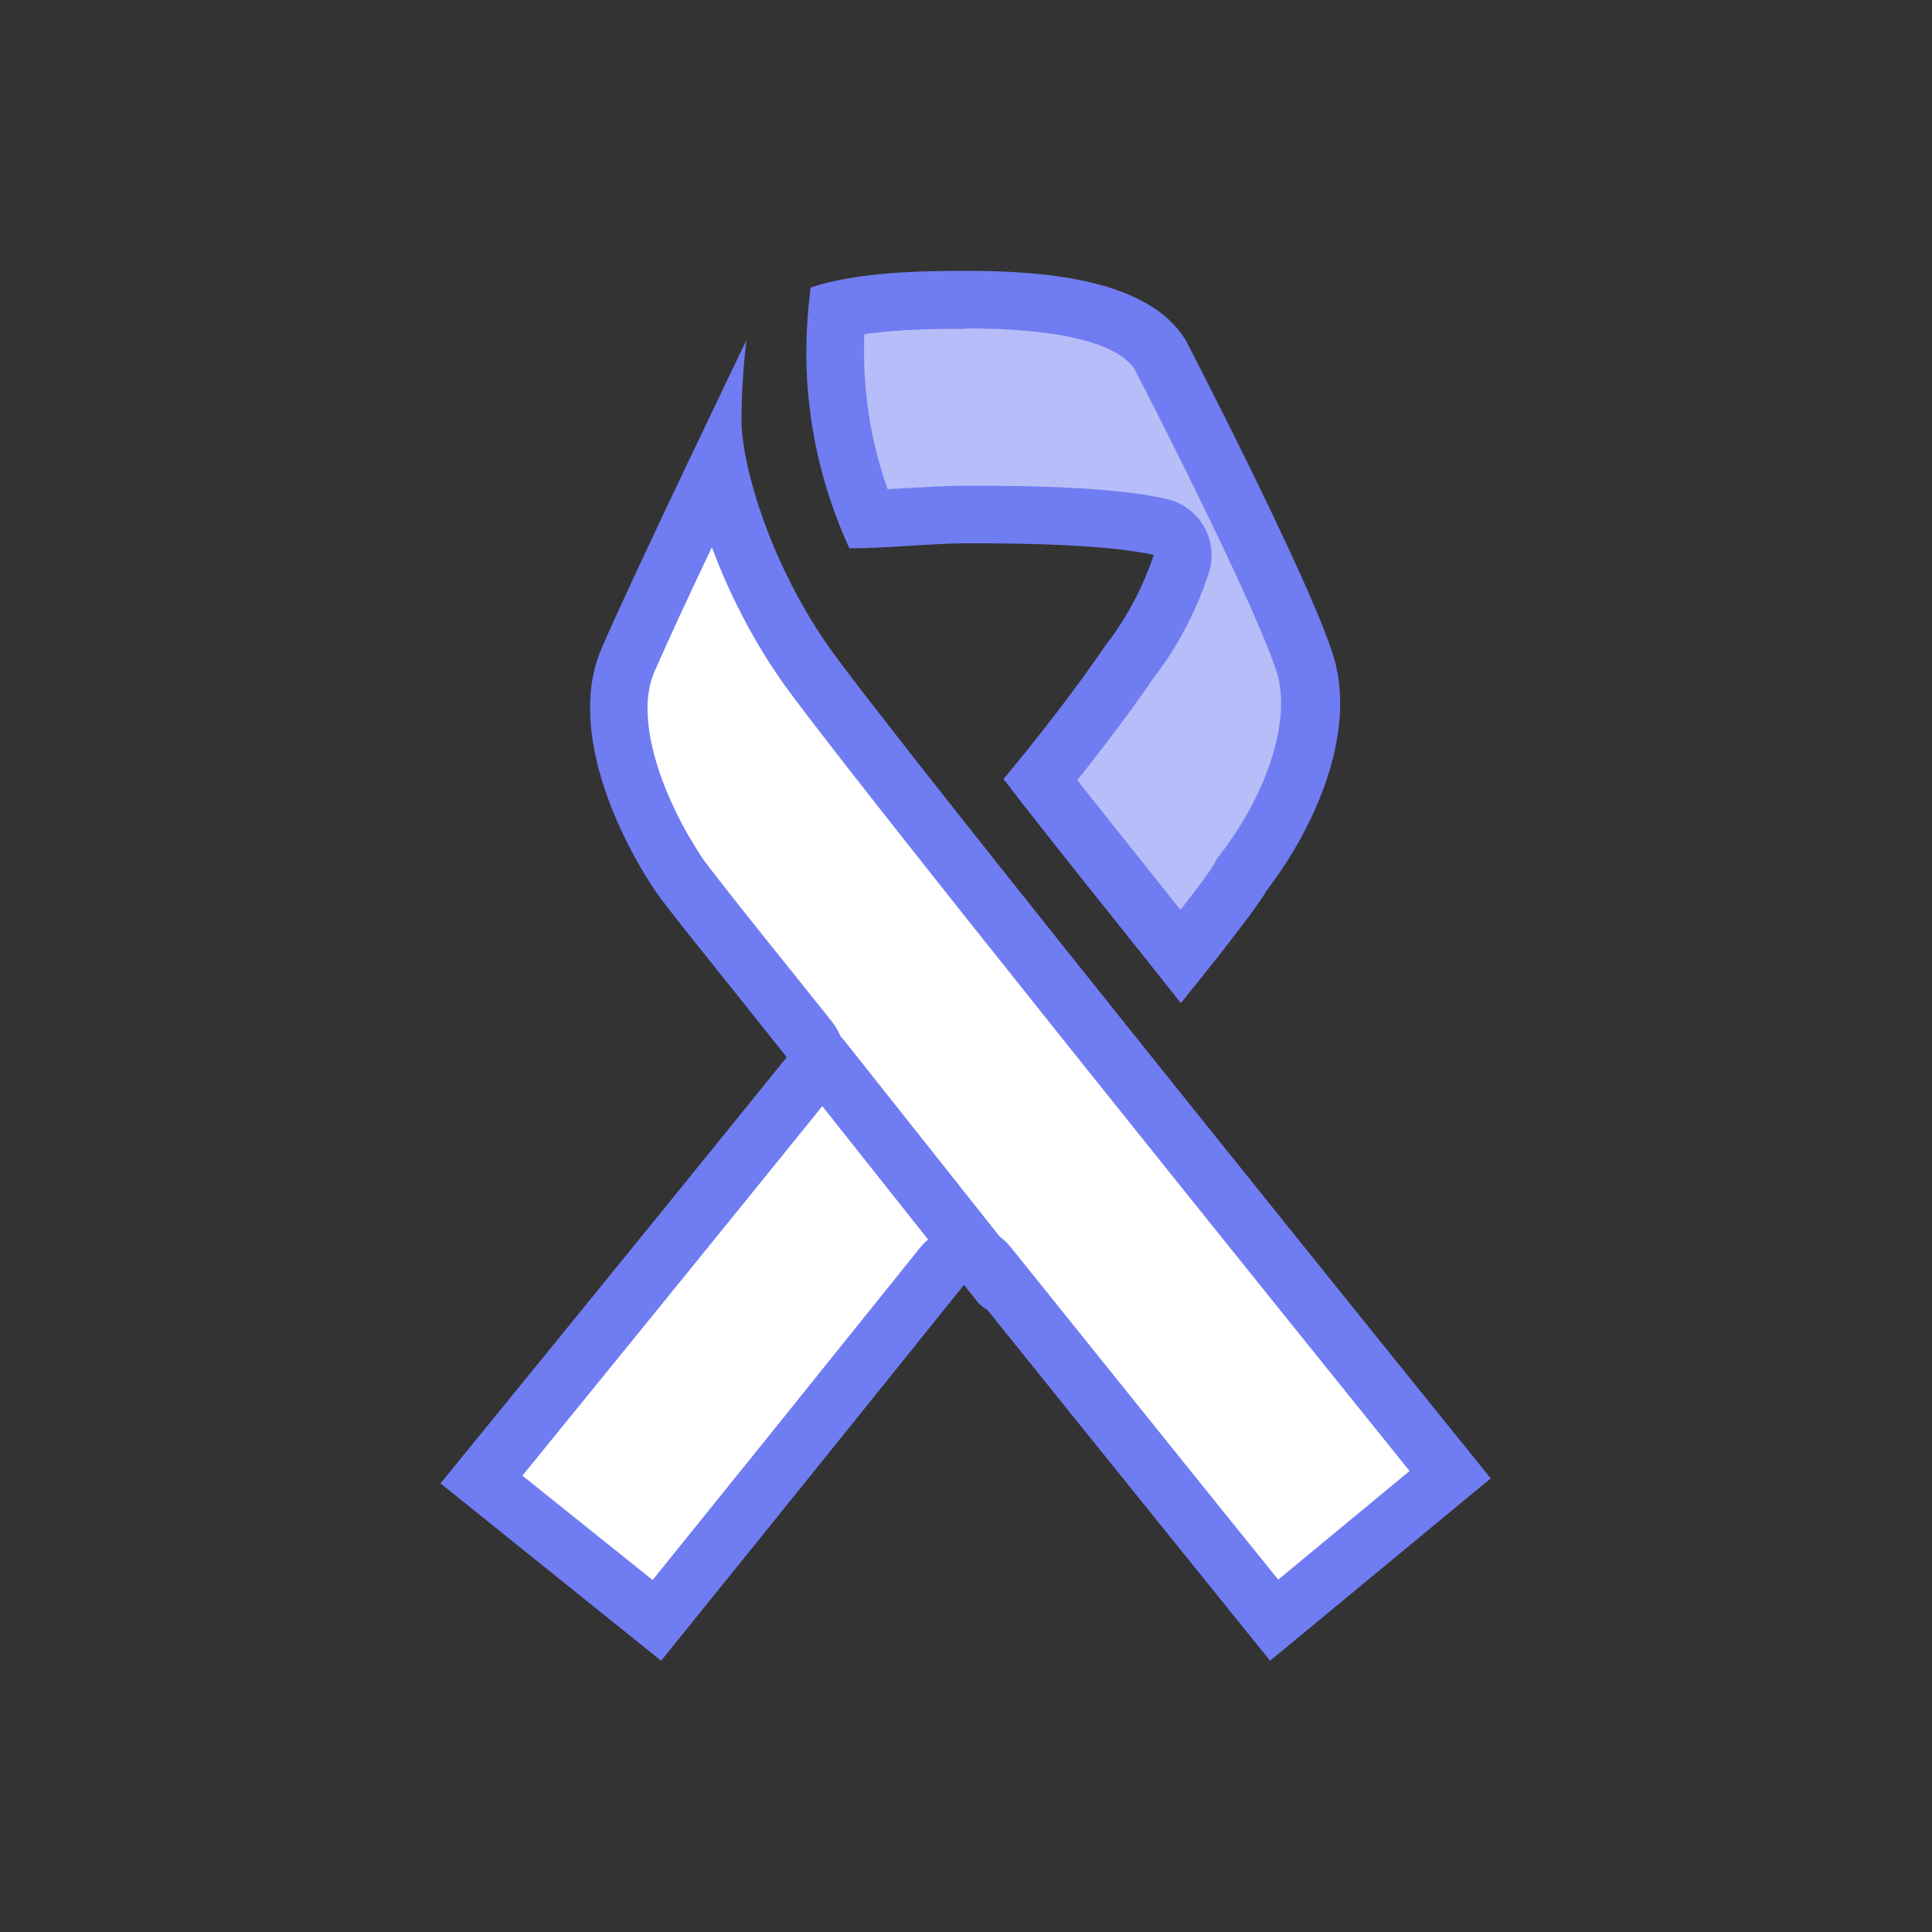
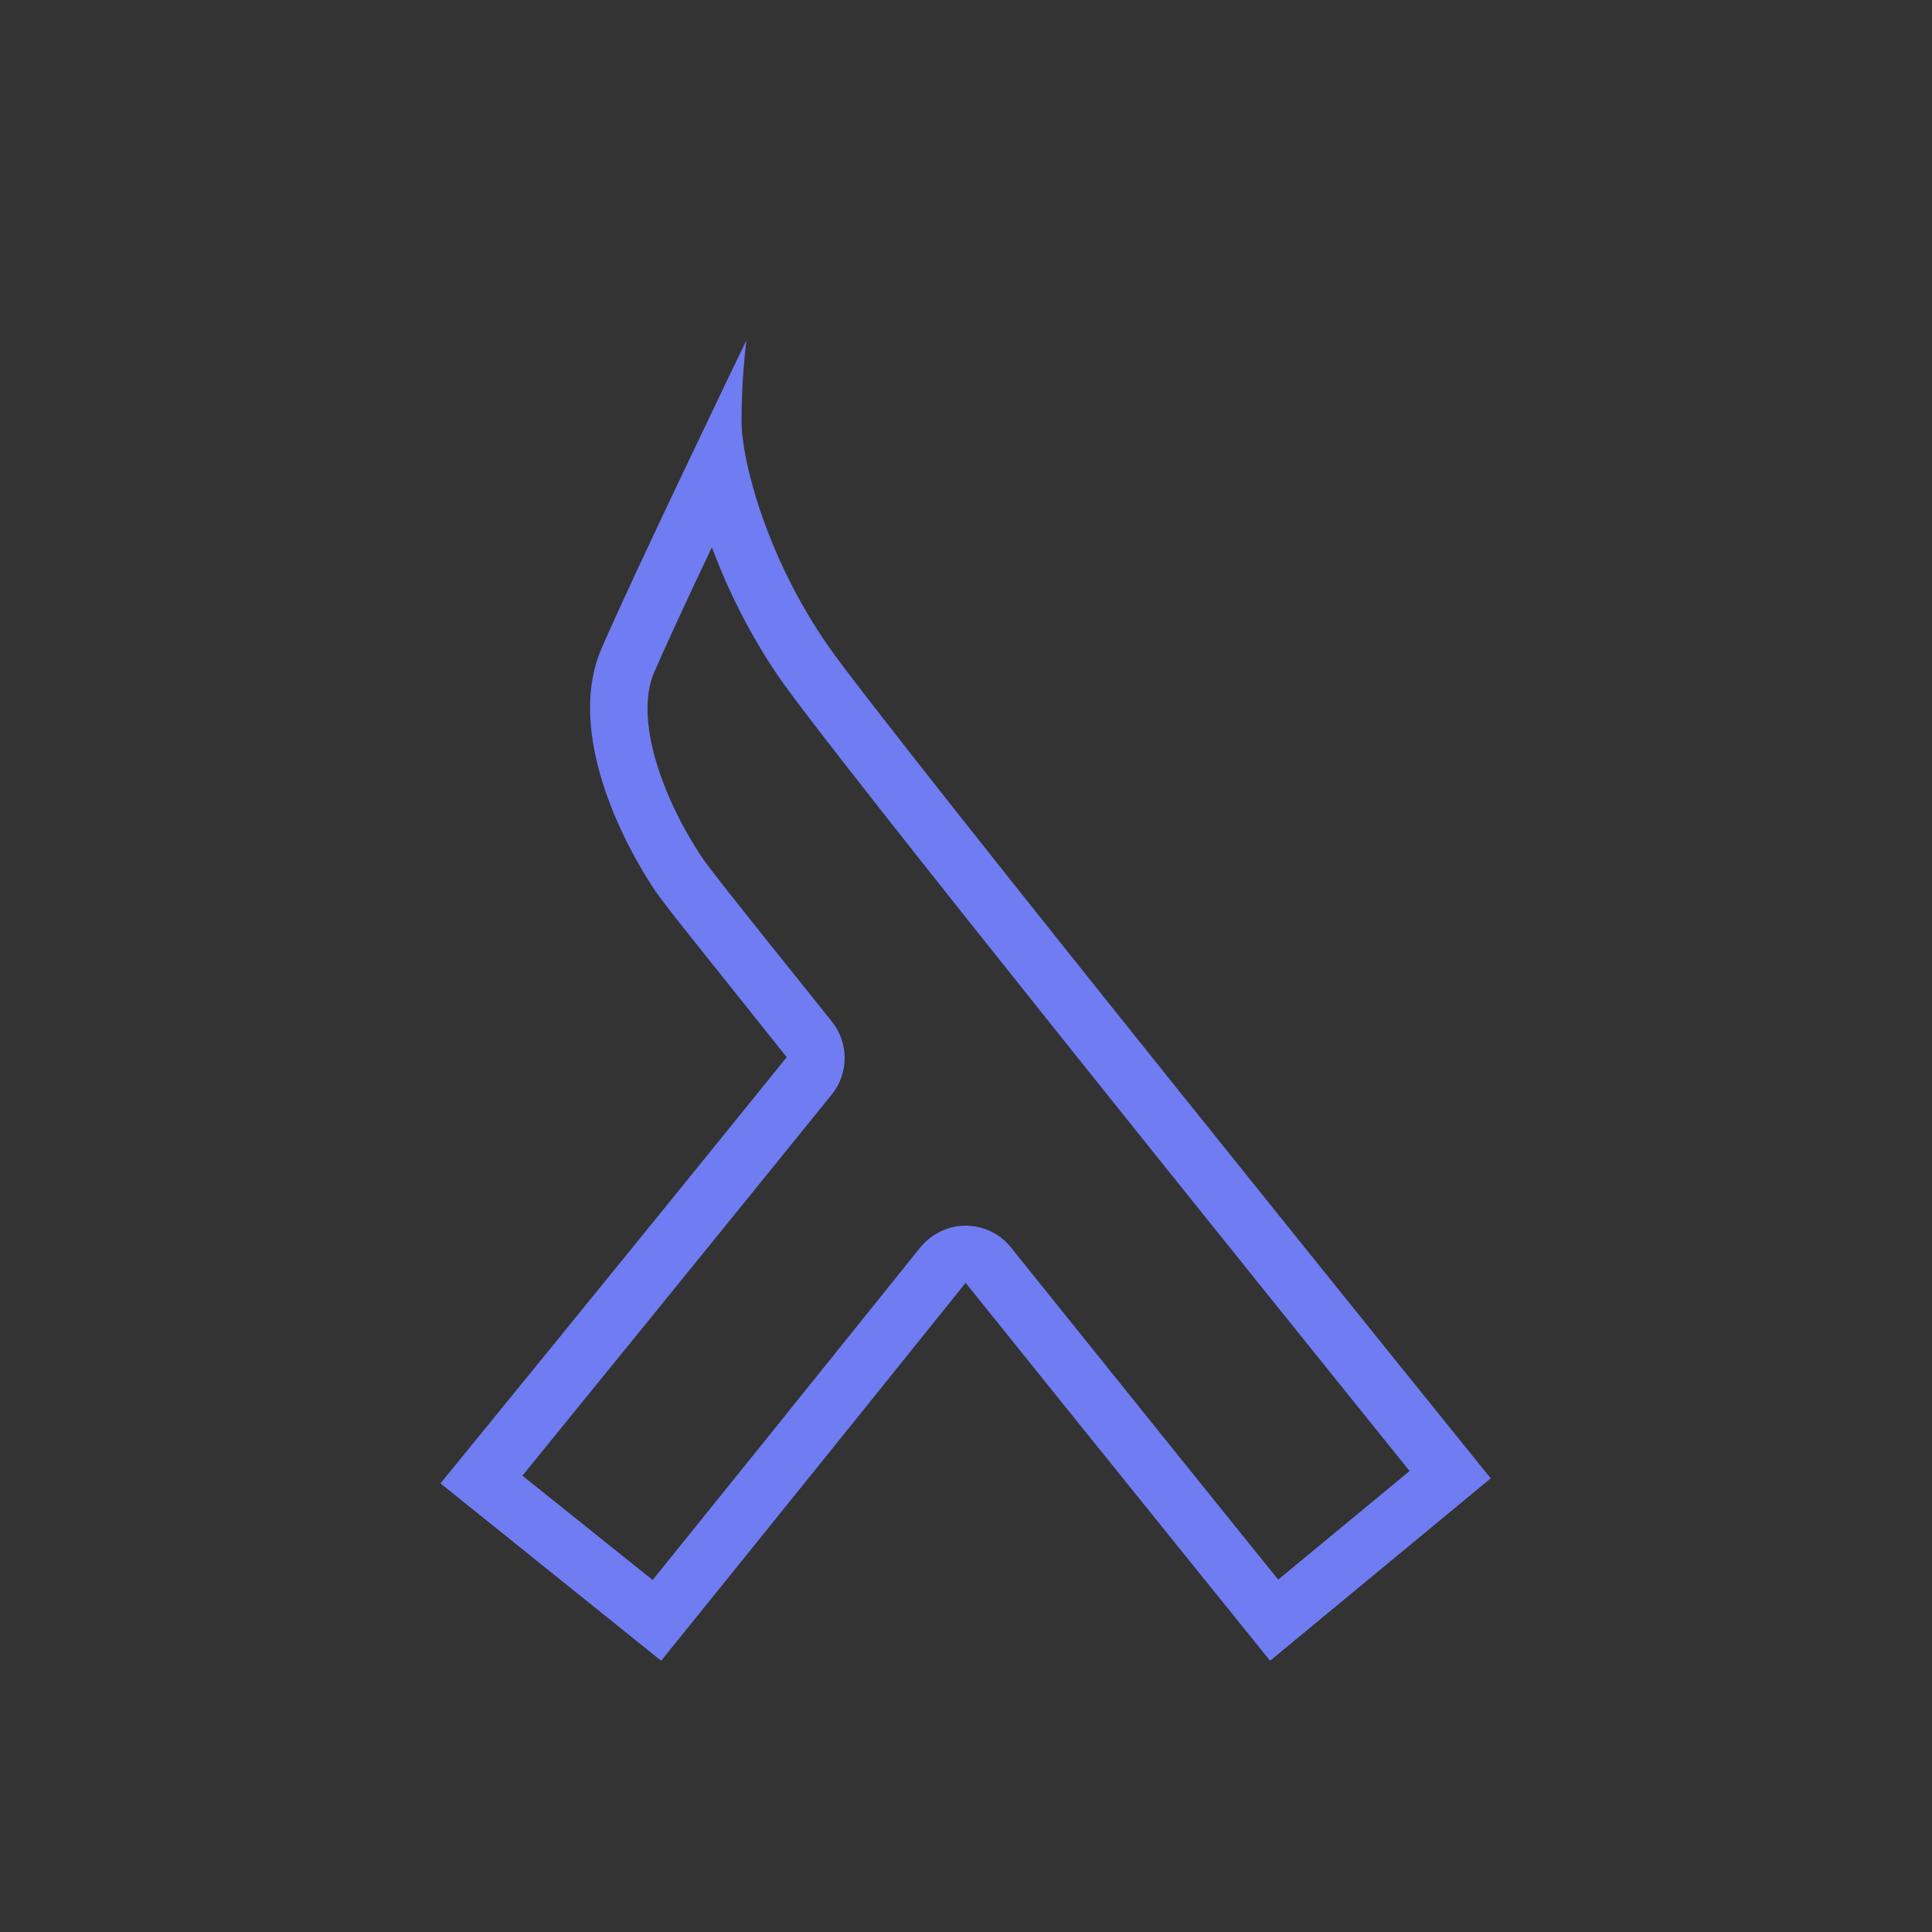
<svg xmlns="http://www.w3.org/2000/svg" id="Layer_2" data-name="Layer 2" viewBox="0 0 50 50">
  <rect x="0" y="0" width="50" height="50" fill="#333333" stroke="none" />
  <defs>
    <style> .cls-1, .cls-2 { fill: #fff; } .cls-3 { fill: #b7bdf8; } .cls-4 { fill: #707cf1; } .cls-2 { stroke: #707cf1; stroke-linecap: round; stroke-linejoin: round; stroke-width: 1.5px; } </style>
  </defs>
  <g>
    <g>
-       <path class="cls-3" d="m29.32,23.21c-.83-1.04-1.65-2.07-2.41-3.04,1.15-1.42,2-2.6,2.3-3.06.55-.69,1.03-1.58,1.34-2.52.07-.2.04-.42-.06-.61-.1-.18-.28-.32-.49-.36-1.27-.28-3.25-.32-5.01-.32-.41,0-.92.03-1.45.06-.36.02-.74.05-1.09.06-.95-2.35-.9-4.36-.8-5.41,1.13-.27,2.54-.27,3.34-.27,2.77,0,4.46.49,5.02,1.44.01.03,3.04,5.87,3.7,7.86.63,1.76-.45,4.08-1.57,5.54-.03.04-.05.08-.07.12-.07.13-.53.78-1.53,2.04-.41-.51-.82-1.02-1.23-1.54Z" />
-       <path class="cls-4" d="m25,8.5c3.2,0,4.1.65,4.36,1.05.86,1.66,3.12,6.15,3.66,7.78.42,1.19-.16,3.12-1.46,4.81-.06.07-.09.12-.13.21-.06.11-.34.51-.88,1.2-.2-.26-.41-.51-.61-.77-.69-.87-1.4-1.75-2.06-2.59.94-1.18,1.64-2.15,1.94-2.6.63-.8,1.13-1.75,1.46-2.75.13-.4.09-.84-.12-1.21-.21-.37-.57-.63-.98-.72-1.34-.3-3.37-.34-5.17-.34-.45,0-.96.03-1.5.06-.18.01-.36.02-.54.03-.57-1.62-.64-3.05-.6-4.01.93-.14,1.99-.14,2.63-.14m0-1.5c-1.11,0-2.78.02-4.02.43-.14,1.11-.39,3.7,1,6.75.97,0,2.2-.13,3.03-.13,1.53,0,3.6.03,4.85.3-.28.83-.7,1.64-1.25,2.34-.28.42-1.25,1.8-2.64,3.46,1.38,1.8,3.06,3.86,4.59,5.8,1.24-1.53,2.07-2.62,2.21-2.9,1.38-1.8,2.38-4.29,1.69-6.23-.69-2.08-3.76-8-3.76-8-.97-1.66-3.87-1.82-5.67-1.82h0Z" />
-     </g>
+       </g>
    <g>
-       <path class="cls-1" d="m12.47,38.3c1.33-1.63,5.2-6.39,8.48-10.45.22-.27.22-.66,0-.94-.57-.72-1.1-1.38-1.57-1.97-.91-1.14-1.63-2.04-1.81-2.31-1.04-1.55-2.01-3.93-1.32-5.52.44-1.01,1.47-3.2,2.34-5.03.3,1.43,1.04,3.35,2.2,5.03,1.39,2.03,14.09,17.77,16.75,21.06l-4.55,3.76c-1.16-1.44-4.26-5.28-7.4-9.19-.14-.18-.36-.28-.58-.28s-.44.1-.58.28c-3.13,3.9-6.25,7.76-7.4,9.2l-4.54-3.65Z" />
      <path class="cls-4" d="m18.43,14.18c.41,1.1.99,2.27,1.74,3.36,1.34,1.95,12.89,16.28,16.31,20.53l-3.4,2.81c-1.4-1.73-4.14-5.14-6.92-8.6-.28-.35-.71-.56-1.17-.56h0c-.45,0-.88.21-1.17.56-2.77,3.45-5.53,6.88-6.93,8.61l-3.37-2.7c1.63-2,5.05-6.21,8.01-9.87.44-.55.44-1.33,0-1.88-.57-.71-1.1-1.38-1.57-1.96-.83-1.04-1.61-2.02-1.78-2.27-1.01-1.51-1.78-3.58-1.25-4.81.3-.69.87-1.93,1.49-3.23m.9-5.37h0,0Zm0,0s-2.93,6.07-3.76,8c-.83,1.94.28,4.57,1.38,6.23.3.45,1.69,2.15,3.42,4.33-4.03,4.99-8.96,11.03-8.96,11.03l5.71,4.59s3.93-4.86,7.88-9.78c3.97,4.94,7.88,9.78,7.88,9.78l5.71-4.72s-15.65-19.37-17.18-21.59c-1.53-2.22-2.21-4.69-2.21-5.8s.13-2.08.13-2.08h0Z" />
    </g>
  </g>
-   <line class="cls-2" x1="21.25" y1="27.38" x2="25.88" y2="33.22" />
</svg>